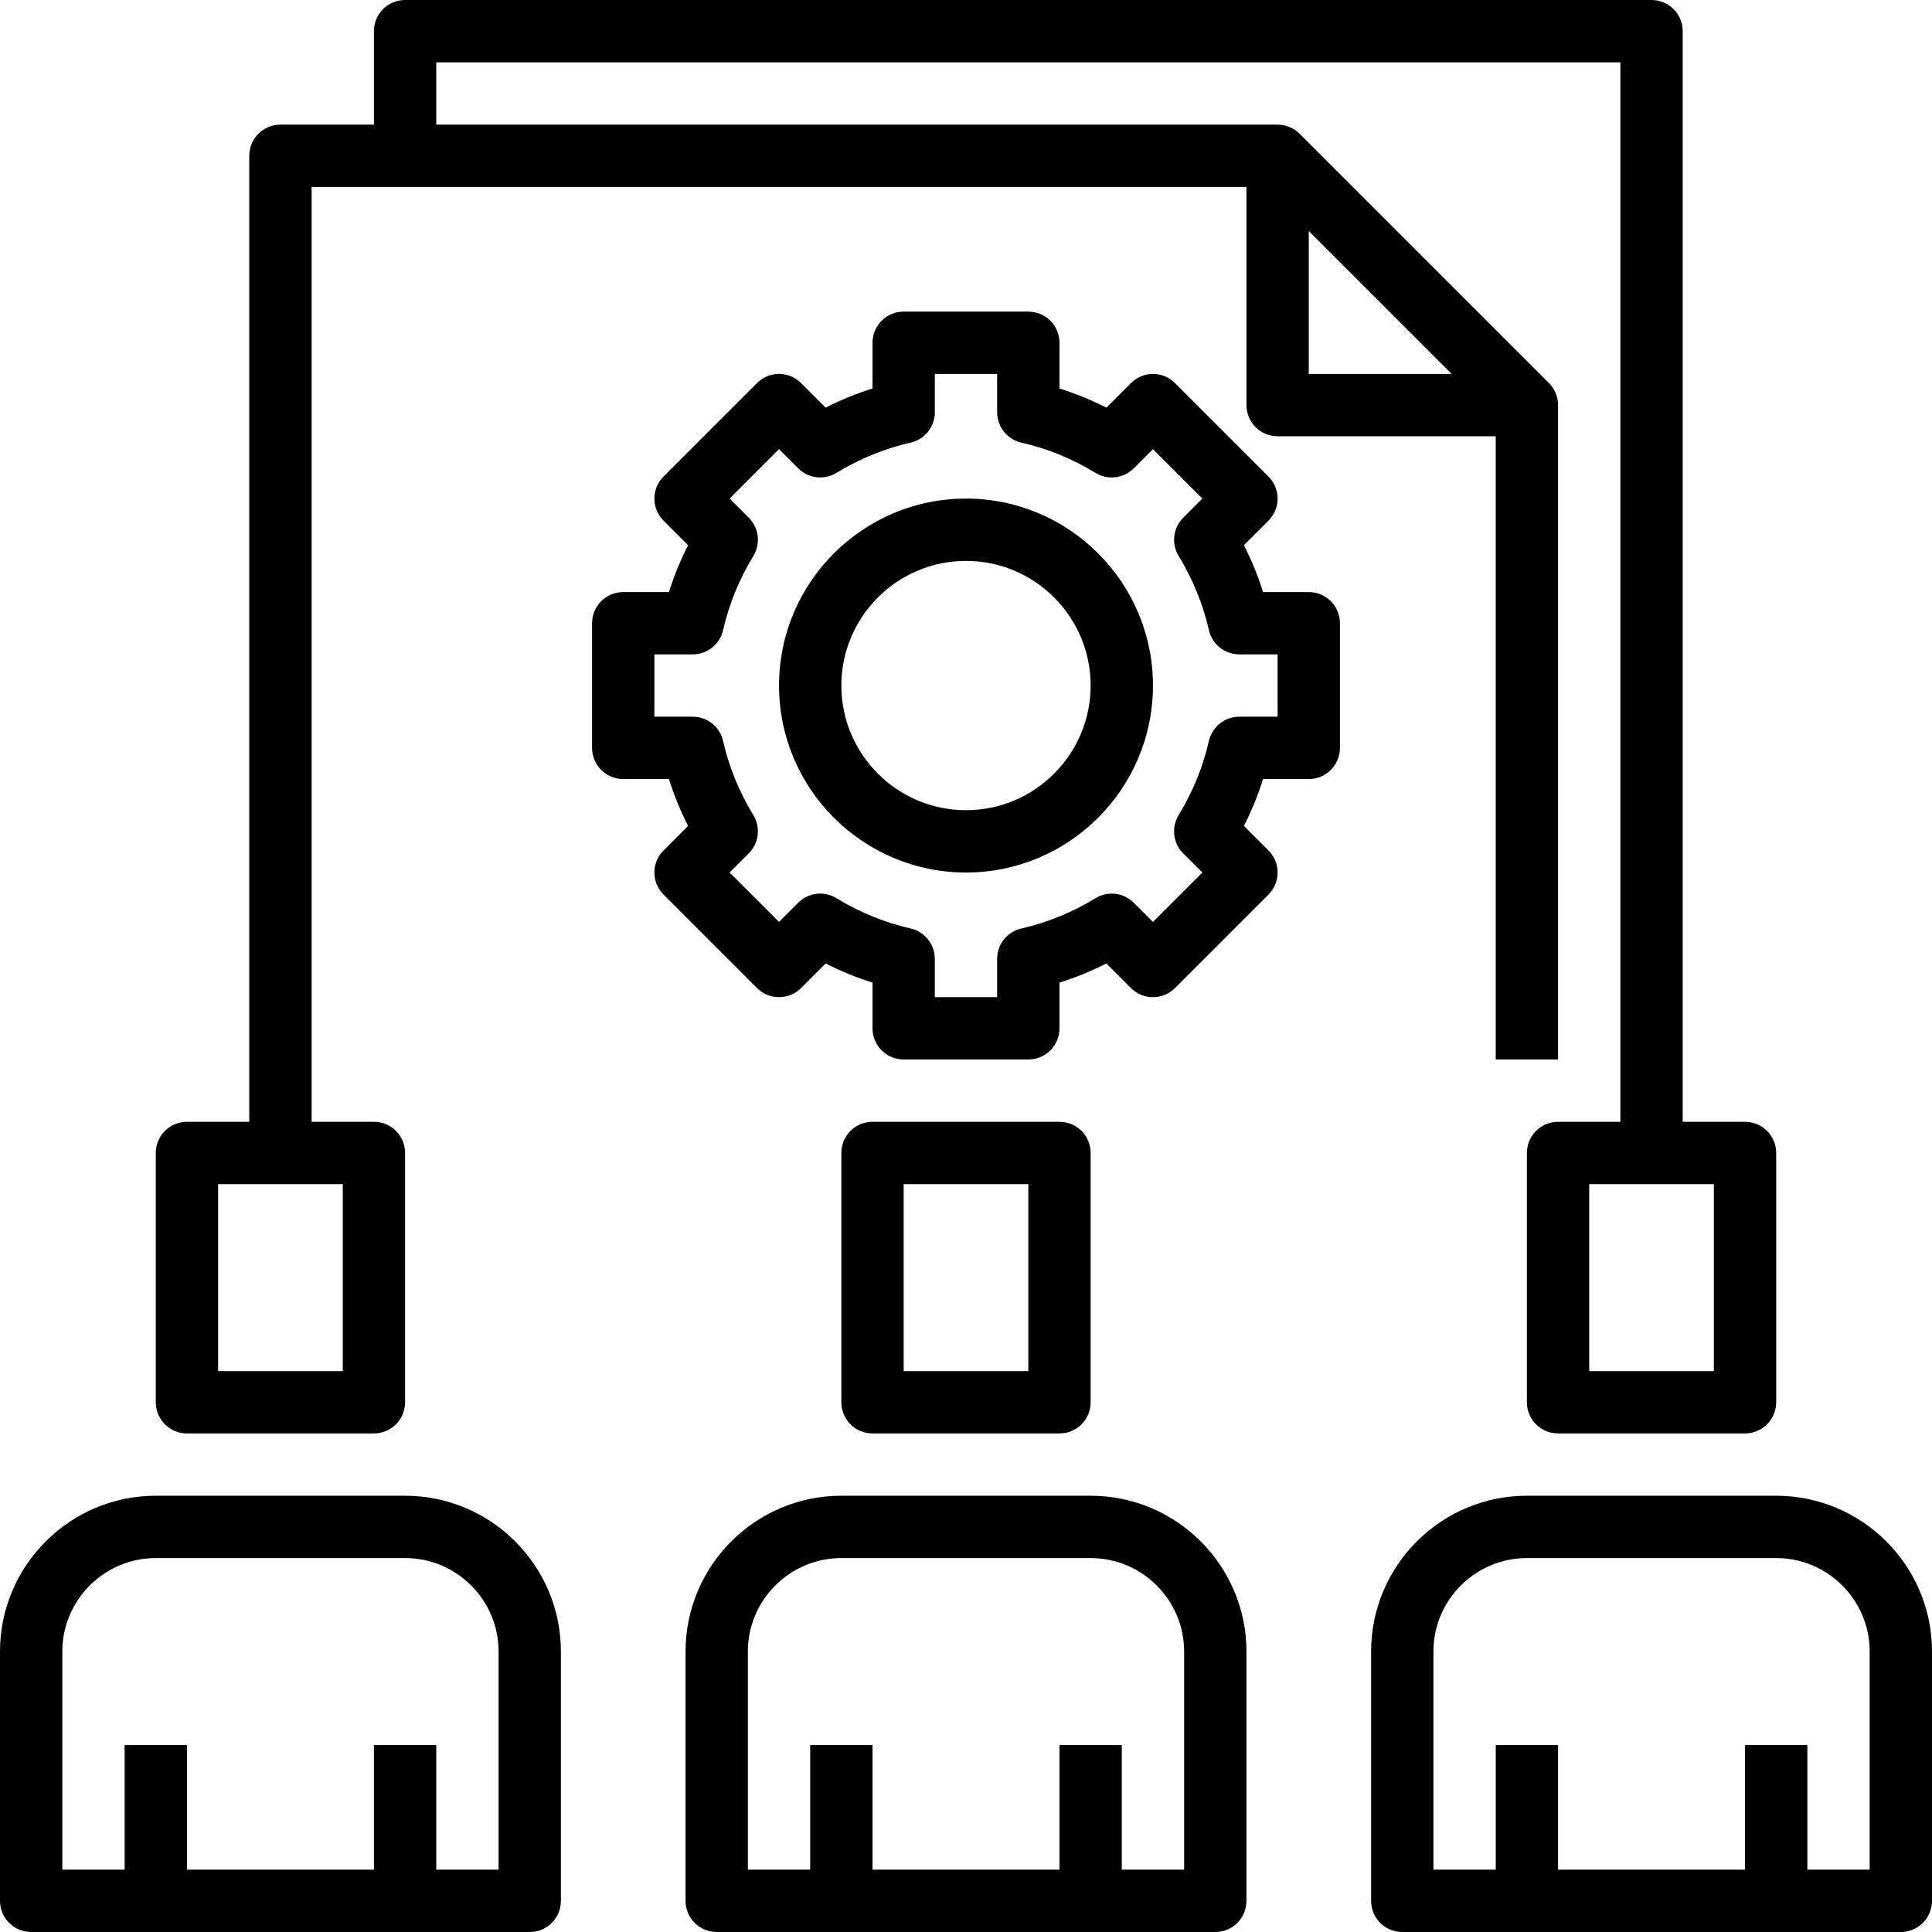
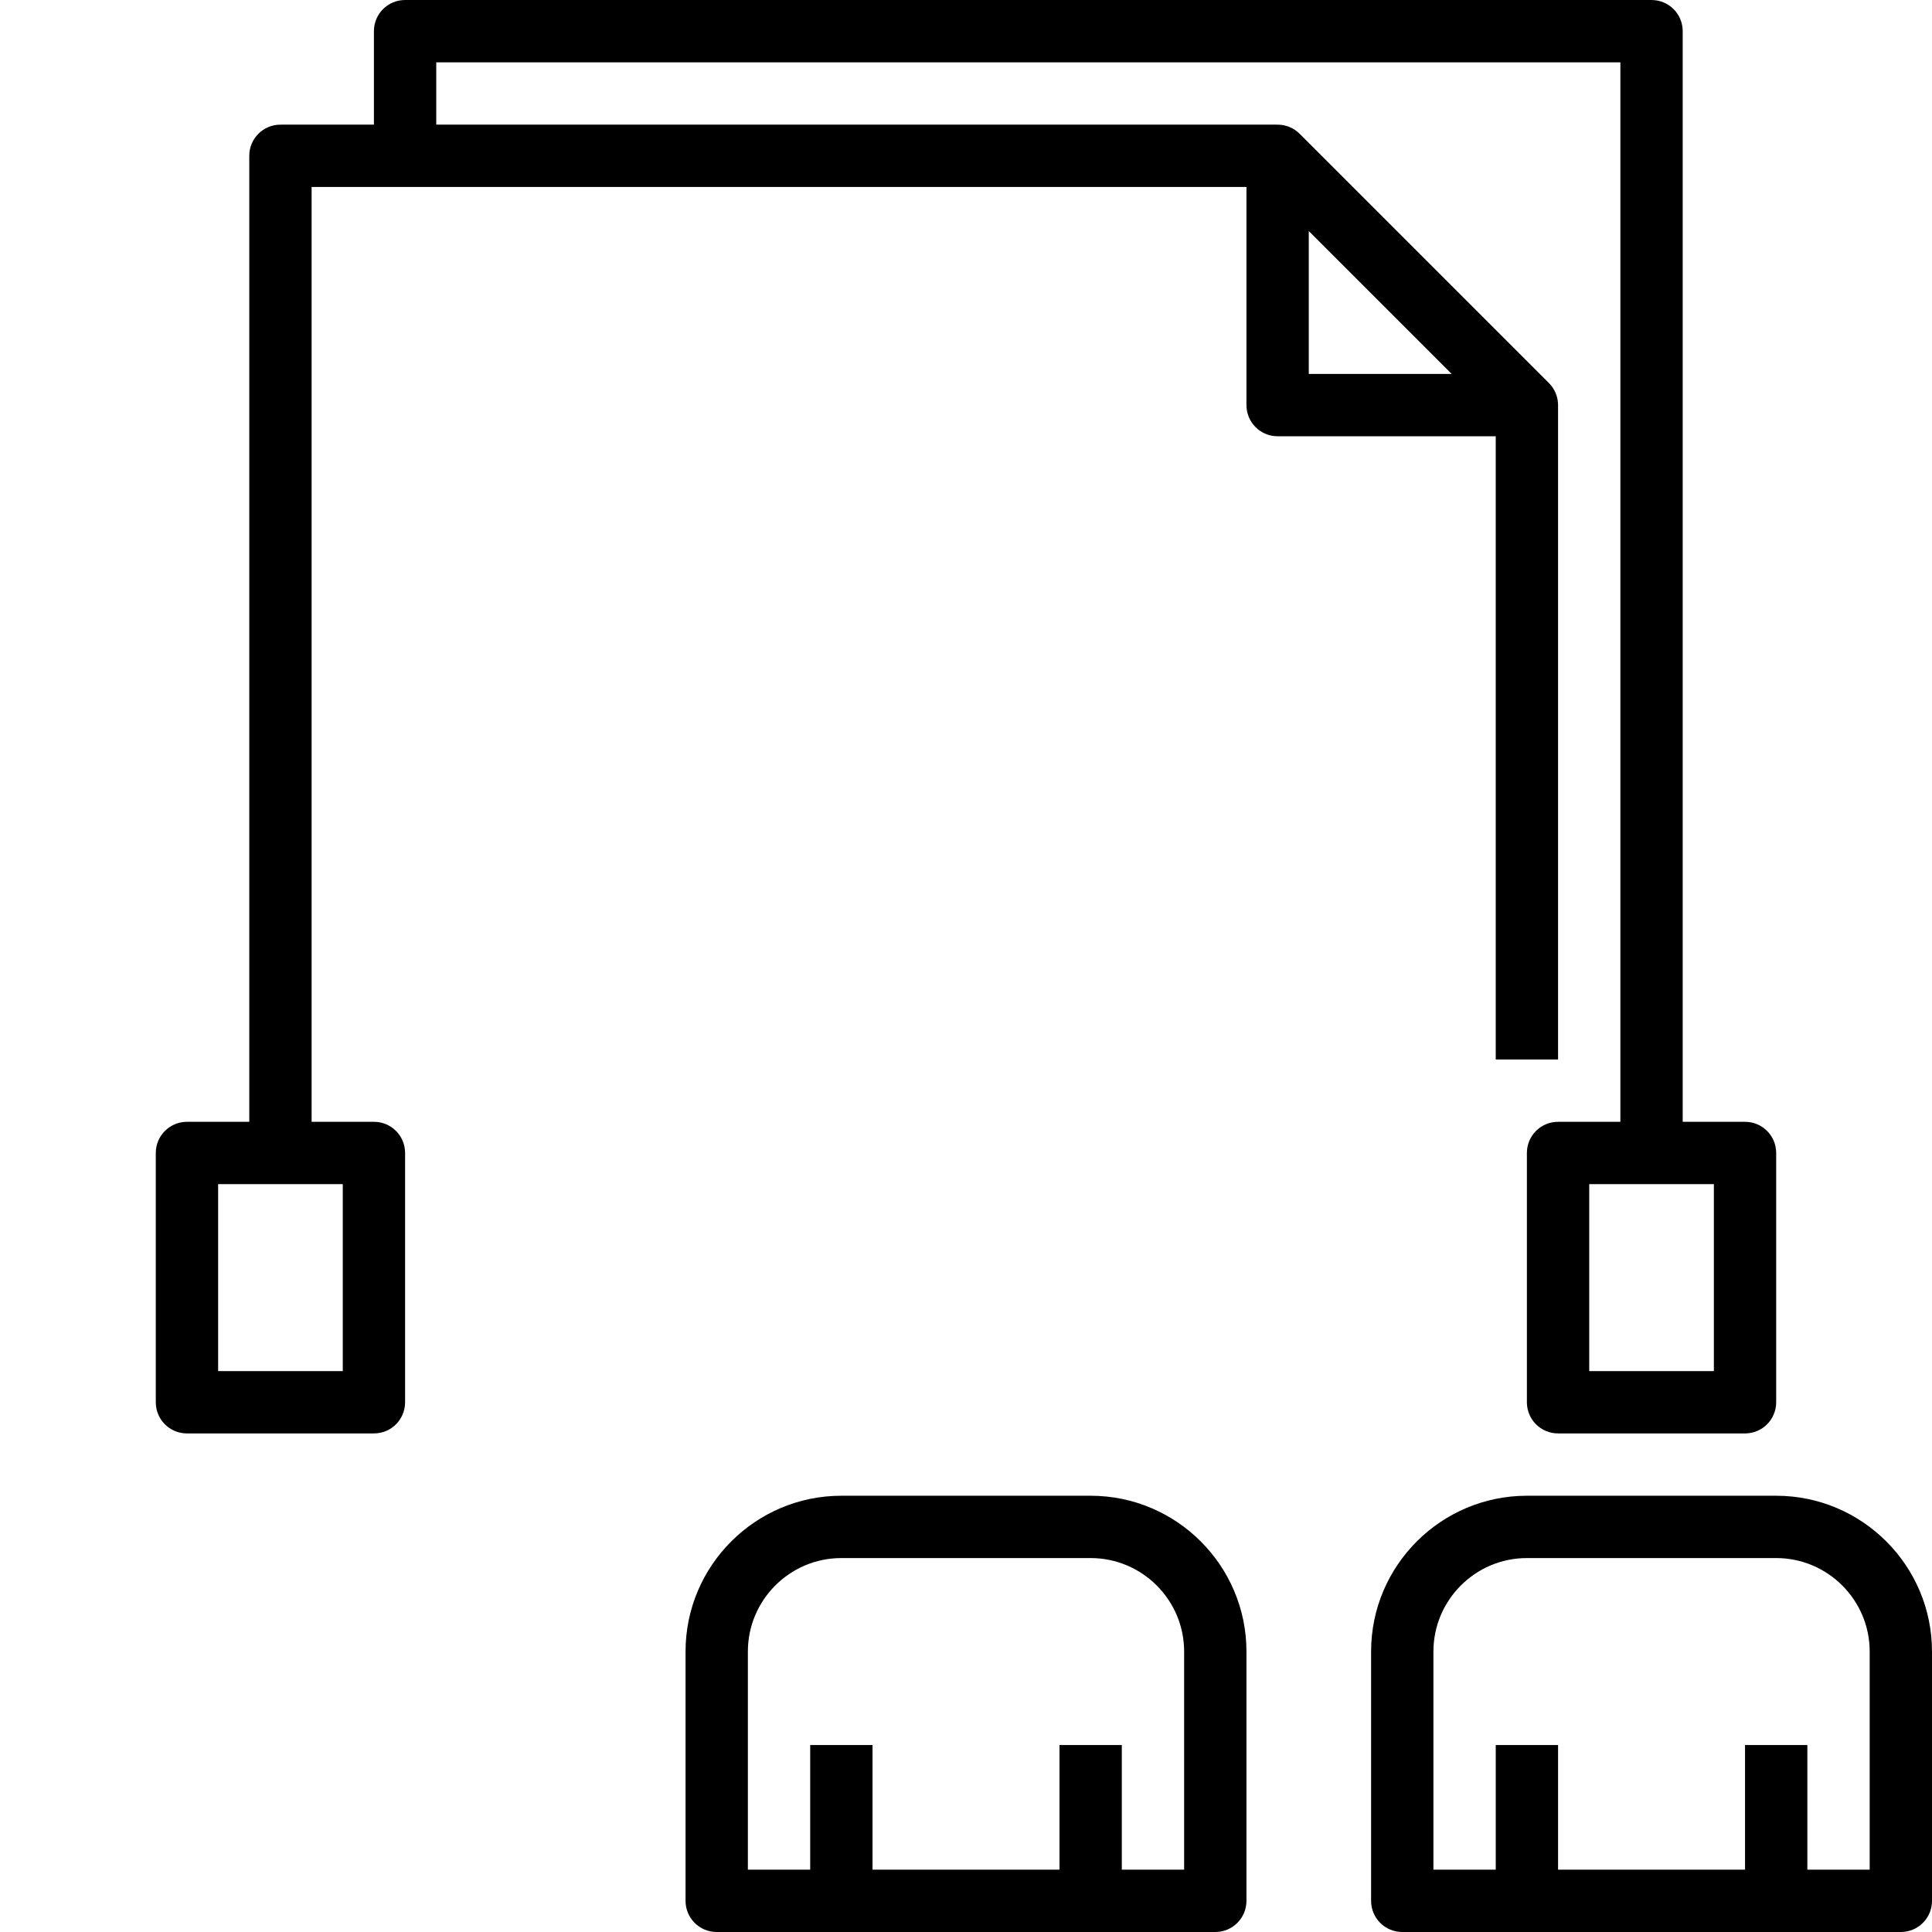
<svg xmlns="http://www.w3.org/2000/svg" height="496" viewBox="0 0 496 496" width="496" class="st-current">
-   <path d="m272 368c4.426 0 8-3.574 8-8v-64c0-4.426-3.574-8-8-8h-48c-4.426 0-8 3.574-8 8v64c0 4.426 3.574 8 8 8zm-40-64h32v48h-32zm0 0" />
  <path d="m280 384h-64c-22.055 0-40 17.945-40 40v64c0 4.426 3.574 8 8 8h128c4.426 0 8-3.574 8-8v-64c0-22.055-17.945-40-40-40zm24 96h-16v-32h-16v32h-48v-32h-16v32h-16v-56c0-13.23 10.77-24 24-24h64c13.23 0 24 10.77 24 24zm0 0" />
  <path d="m456 384h-64c-22.055 0-40 17.945-40 40v64c0 4.426 3.574 8 8 8h128c4.426 0 8-3.574 8-8v-64c0-22.055-17.945-40-40-40zm24 96h-16v-32h-16v32h-48v-32h-16v32h-16v-56c0-13.23 10.77-24 24-24h64c13.23 0 24 10.77 24 24zm0 0" />
  <path d="m48 368h48c4.426 0 8-3.574 8-8v-64c0-4.426-3.574-8-8-8h-16v-240h240v56c0 4.426 3.574 8 8 8h56v160h16v-168c0-2.215-.902-4.215-2.352-5.664l-63.977-63.977c-1.457-1.457-3.457-2.359-5.672-2.359h-216v-16h304v272h-16c-4.426 0-8 3.574-8 8v64c0 4.426 3.574 8 8 8h48c4.426 0 8-3.574 8-8v-64c0-4.426-3.574-8-8-8h-16v-280c0-4.426-3.574-8-8-8h-320c-4.426 0-8 3.574-8 8v24h-24c-4.426 0-8 3.574-8 8v248h-16c-4.426 0-8 3.574-8 8v64c0 4.426 3.574 8 8 8zm288-308.688 36.688 36.688h-36.688zm104 292.688h-32v-48h32zm-384-48h32v48h-32zm0 0" class="" />
-   <path d="m104 384h-64c-22.055 0-40 17.945-40 40v64c0 4.426 3.574 8 8 8h128c4.426 0 8-3.574 8-8v-64c0-22.055-17.945-40-40-40zm24 96h-16v-32h-16v32h-48v-32h-16v32h-16v-56c0-13.23 10.77-24 24-24h64c13.23 0 24 10.77 24 24zm0 0" />
-   <path d="m336 152h-11.734c-1.297-4.137-2.945-8.16-4.914-12.039l6.305-6.305c3.129-3.129 3.129-8.184 0-11.312l-24-24c-3.129-3.129-8.184-3.129-11.312 0l-6.305 6.305c-3.879-1.969-7.902-3.617-12.039-4.914v-11.734c0-4.426-3.574-8-8-8h-32c-4.426 0-8 3.574-8 8v11.734c-4.137 1.297-8.16 2.945-12.039 4.914l-6.305-6.305c-3.129-3.129-8.184-3.129-11.312 0l-24 24c-3.129 3.129-3.129 8.184 0 11.312l6.305 6.305c-1.969 3.879-3.617 7.902-4.914 12.039h-11.734c-4.426 0-8 3.574-8 8v32c0 4.426 3.574 8 8 8h11.734c1.297 4.137 2.945 8.16 4.914 12.039l-6.305 6.305c-3.129 3.129-3.129 8.184 0 11.312l24 24c3.129 3.129 8.184 3.129 11.312 0l6.305-6.305c3.879 1.969 7.902 3.617 12.039 4.914v11.734c0 4.426 3.574 8 8 8h32c4.426 0 8-3.574 8-8v-11.734c4.137-1.297 8.16-2.945 12.039-4.914l6.305 6.305c3.129 3.129 8.184 3.129 11.312 0l24-24c3.129-3.129 3.129-8.184 0-11.312l-6.305-6.305c1.969-3.879 3.617-7.902 4.914-12.039h11.734c4.426 0 8-3.574 8-8v-32c0-4.426-3.574-8-8-8zm-8 32h-9.84c-3.734 0-6.969 2.586-7.801 6.223-1.52 6.688-4.145 13.098-7.766 19.023-1.922 3.16-1.449 7.219 1.168 9.832l4.926 4.922-12.688 12.688-4.922-4.918c-2.613-2.625-6.695-3.105-9.832-1.168-5.926 3.621-12.336 6.238-19.023 7.766-3.637.816-6.223 4.059-6.223 7.793v9.84h-16v-9.84c0-3.734-2.586-6.969-6.223-7.801-6.688-1.52-13.098-4.145-19.023-7.766-3.152-1.93-7.219-1.457-9.832 1.168l-4.922 4.926-12.688-12.688 4.918-4.922c2.617-2.605 3.098-6.672 1.168-9.832-3.621-5.926-6.238-12.336-7.766-19.023-.816-3.637-4.059-6.223-7.793-6.223h-9.84v-16h9.84c3.734 0 6.969-2.586 7.801-6.223 1.52-6.688 4.145-13.098 7.766-19.023 1.922-3.16 1.449-7.219-1.168-9.832l-4.926-4.922 12.688-12.688 4.922 4.918c2.605 2.617 6.68 3.09 9.832 1.168 5.926-3.621 12.336-6.238 19.023-7.766 3.637-.816 6.223-4.059 6.223-7.793v-9.84h16v9.84c0 3.734 2.586 6.969 6.223 7.801 6.688 1.52 13.098 4.145 19.023 7.766 3.137 1.914 7.211 1.449 9.832-1.168l4.922-4.926 12.688 12.688-4.918 4.922c-2.617 2.605-3.098 6.672-1.168 9.832 3.621 5.926 6.238 12.336 7.766 19.023.816 3.637 4.059 6.223 7.793 6.223h9.84zm0 0" />
-   <path d="m248 128c-26.473 0-48 21.527-48 48s21.527 48 48 48 48-21.527 48-48-21.527-48-48-48zm0 80c-17.648 0-32-14.352-32-32s14.352-32 32-32 32 14.352 32 32-14.352 32-32 32zm0 0" />
</svg>